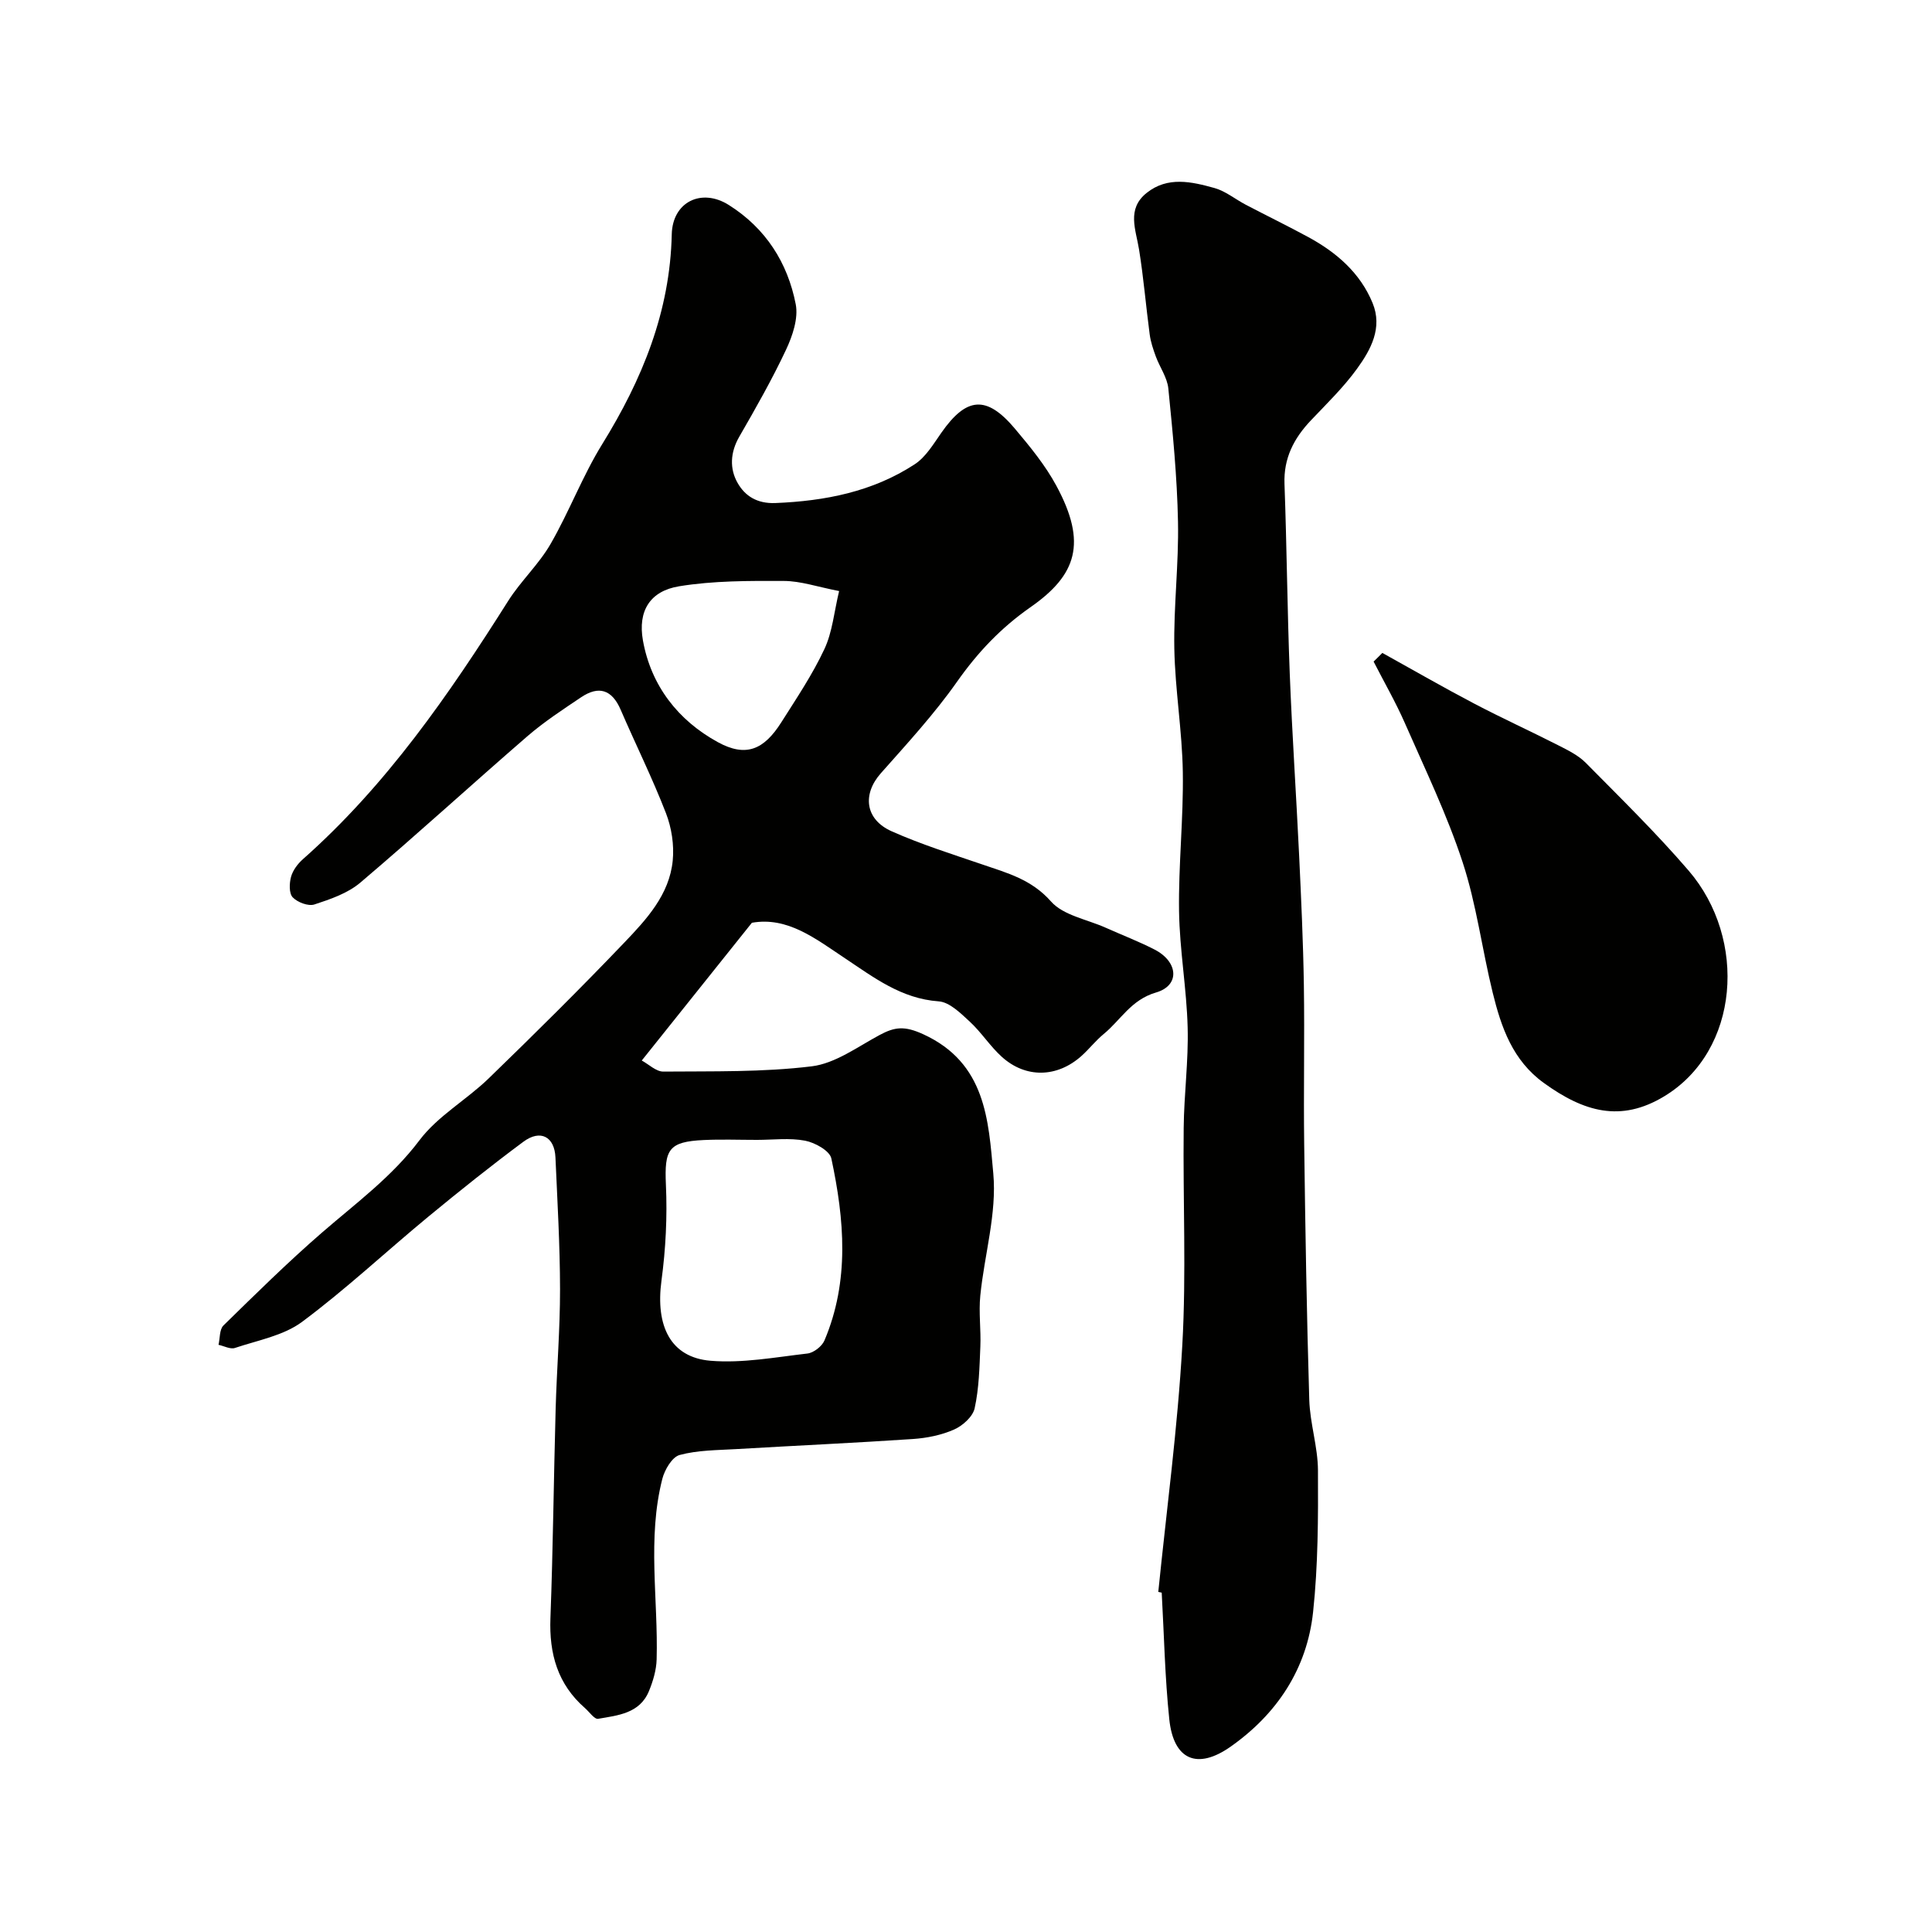
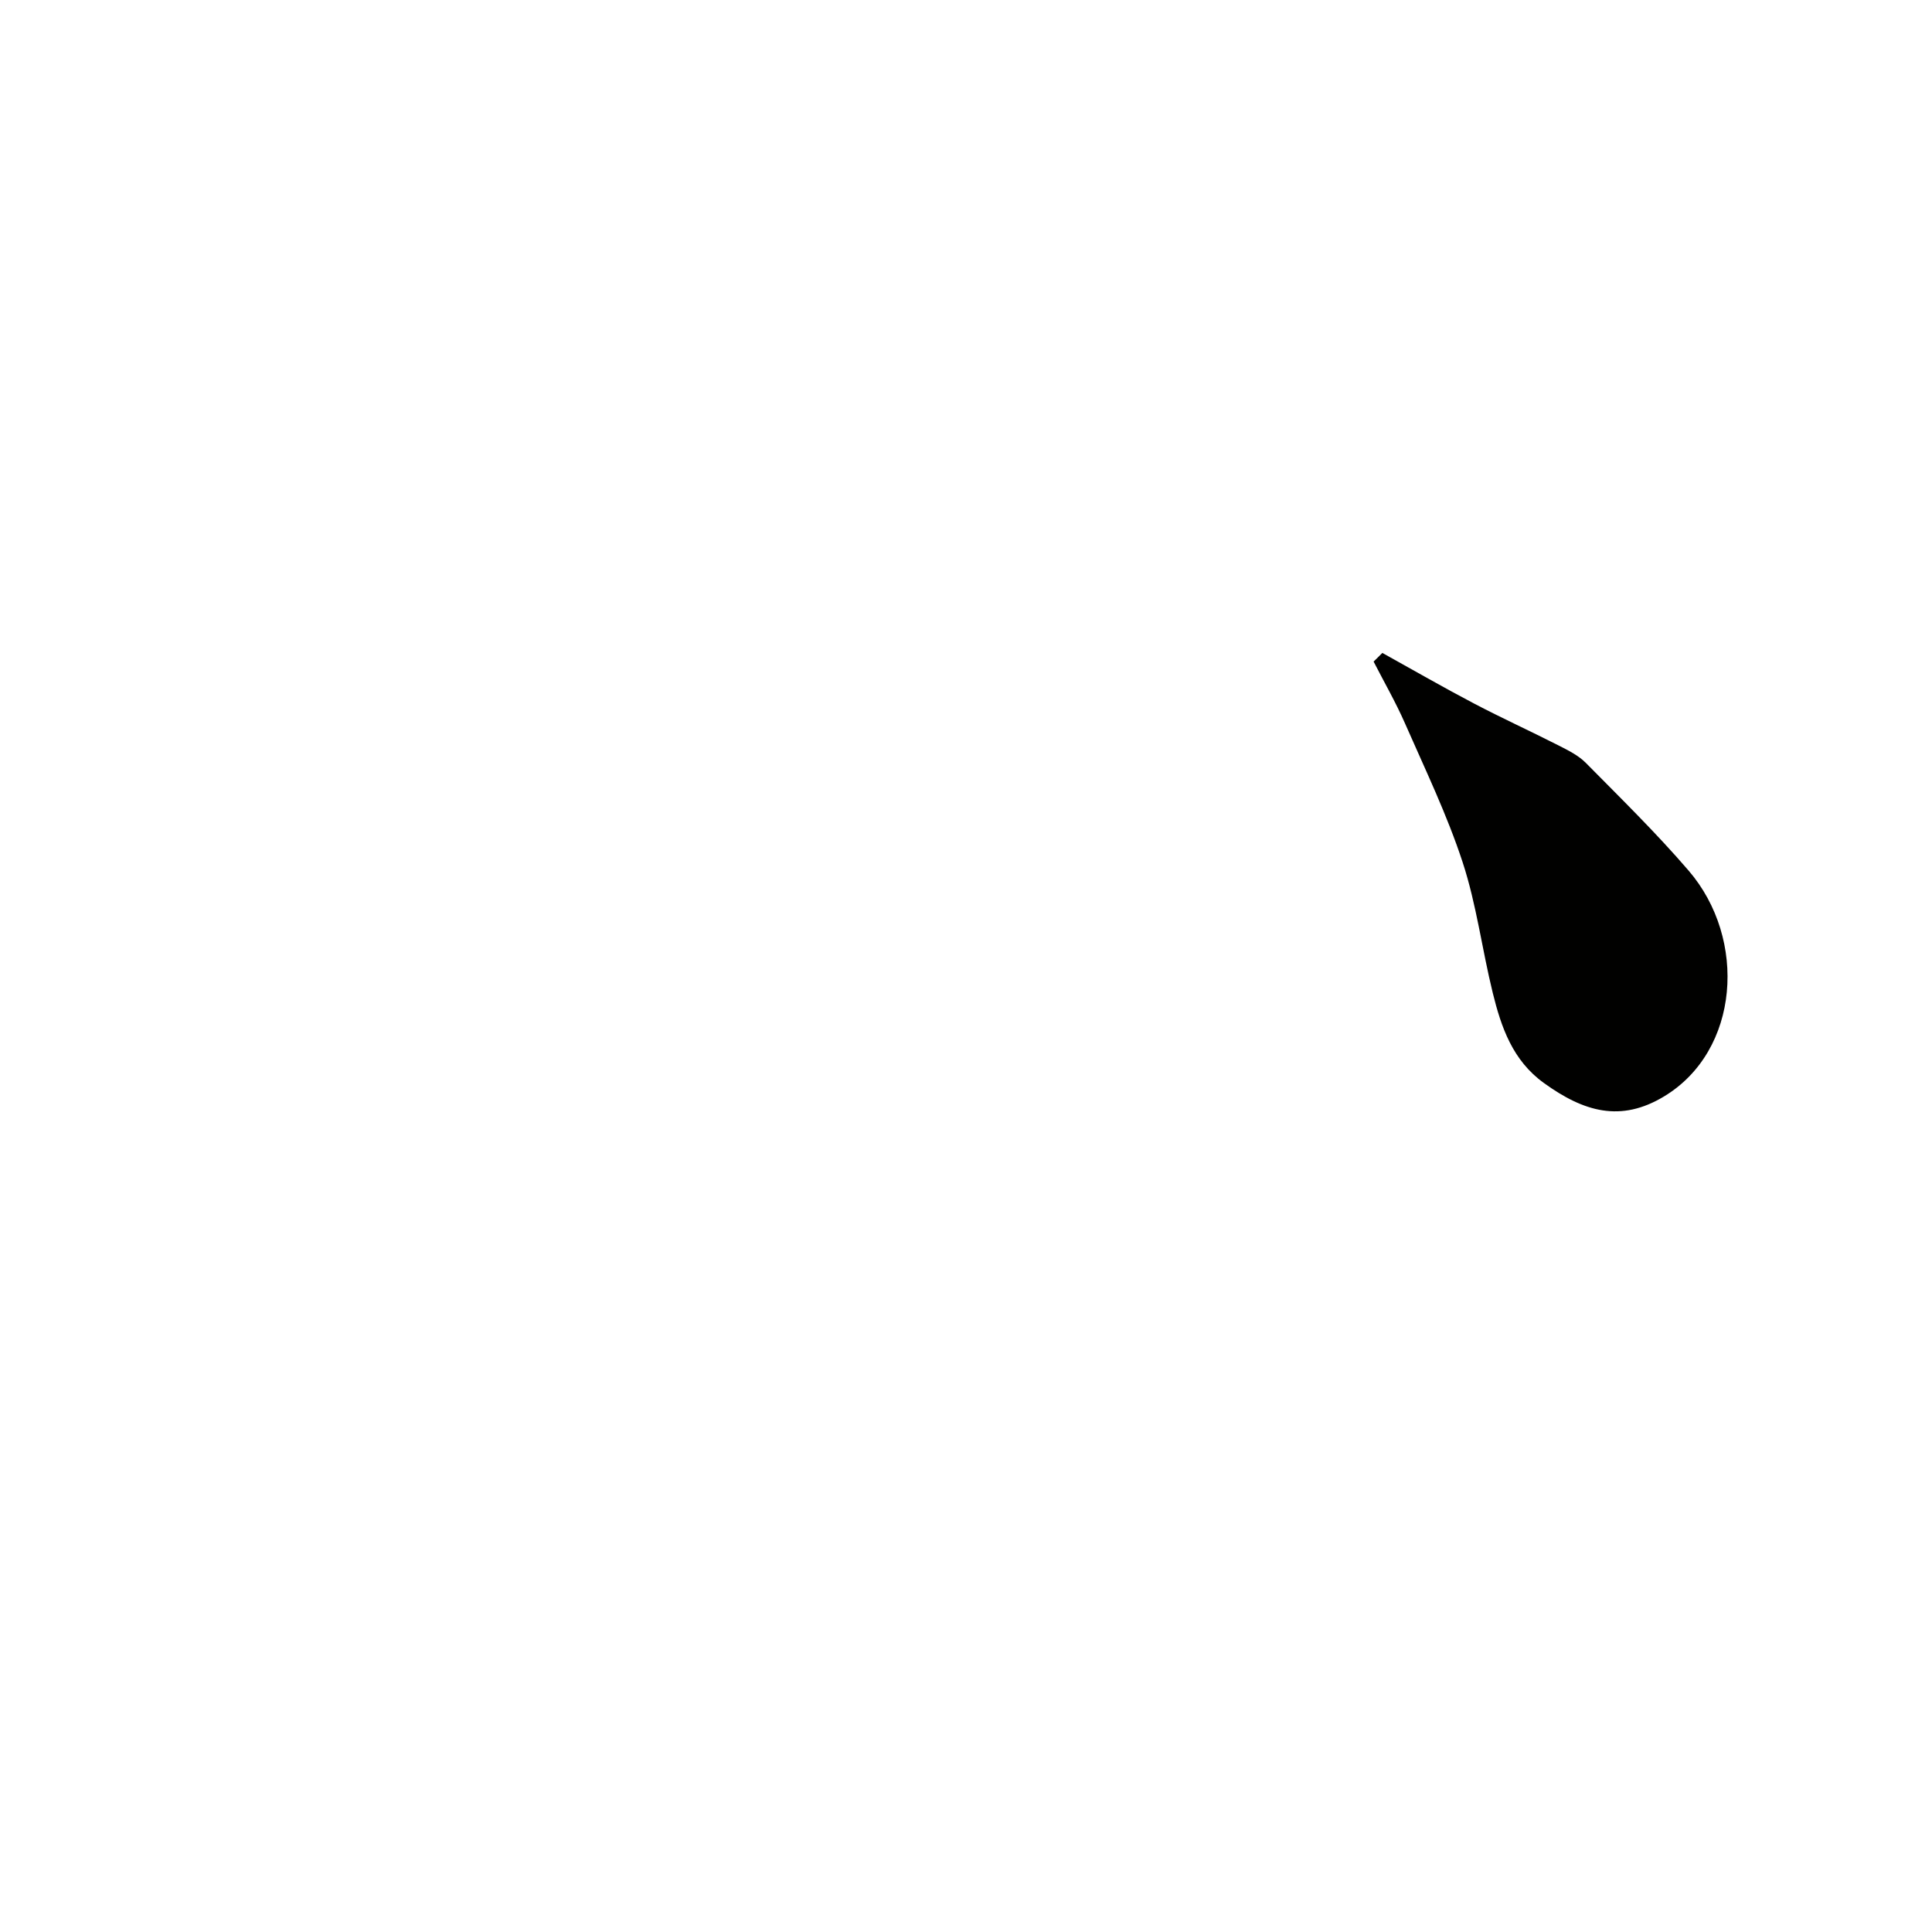
<svg xmlns="http://www.w3.org/2000/svg" enable-background="new 0 0 400 400" viewBox="0 0 400 400">
  <g fill="#010100">
-     <path d="m155.67 191.05c-7.81 9.76-15.12 18.91-22.8 28.52 1.46.79 2.97 2.3 4.46 2.29 10.26-.09 20.59.15 30.73-1.09 4.88-.6 9.47-4.02 14.03-6.47 3.14-1.69 5.16-1.96 9.06-.17 12.98 5.94 13.5 17.85 14.5 28.82.76 8.28-1.85 16.84-2.69 25.3-.35 3.49.16 7.06.01 10.57-.18 4.27-.27 8.61-1.18 12.75-.38 1.74-2.49 3.62-4.26 4.4-2.62 1.16-5.61 1.76-8.49 1.96-12.19.82-24.4 1.37-36.6 2.09-3.94.23-7.98.21-11.73 1.22-1.56.42-3.11 3.06-3.59 4.97-3.14 12.34-.83 24.89-1.17 37.35-.06 2.2-.74 4.49-1.59 6.56-1.9 4.64-6.43 5.03-10.53 5.74-.76.13-1.81-1.43-2.72-2.22-5.66-4.94-7.43-11.25-7.15-18.61.54-14.43.68-28.87 1.08-43.3.23-8.27.92-16.54.91-24.8-.01-9.1-.55-18.2-.95-27.3-.19-4.3-3.11-5.86-6.63-3.25-6.71 4.98-13.24 10.2-19.69 15.52-8.75 7.22-17.05 15.01-26.13 21.77-3.86 2.87-9.18 3.82-13.91 5.41-.95.32-2.26-.41-3.4-.65.32-1.36.18-3.17 1.02-4 6.68-6.54 13.35-13.12 20.41-19.24 7.02-6.09 14.46-11.52 20.2-19.14 3.78-5.01 9.72-8.33 14.32-12.79 9.5-9.21 18.91-18.52 28.05-28.09 4.6-4.81 9.35-9.93 10.04-16.99.32-3.22-.23-6.8-1.4-9.82-2.81-7.26-6.29-14.26-9.38-21.42-1.8-4.17-4.53-5.04-8.2-2.57-3.79 2.55-7.65 5.07-11.1 8.05-11.59 10.03-22.9 20.39-34.59 30.31-2.6 2.21-6.19 3.44-9.52 4.53-1.26.41-3.5-.44-4.49-1.48-.78-.82-.71-2.91-.34-4.25s1.37-2.68 2.44-3.63c17.32-15.33 30.27-34.11 42.51-53.48 2.61-4.13 6.34-7.57 8.77-11.78 3.88-6.72 6.63-14.1 10.7-20.68 8.29-13.4 14.05-27.44 14.4-43.44.15-6.72 6.15-9.65 11.81-6.08 7.63 4.81 12.18 11.93 13.86 20.56.56 2.91-.66 6.53-2 9.39-2.9 6.17-6.29 12.13-9.7 18.04-1.87 3.25-2.02 6.62-.33 9.57 1.53 2.68 4.02 4.3 7.81 4.15 10.31-.42 20.14-2.34 28.84-8.02 2.3-1.5 3.89-4.2 5.53-6.54 5.19-7.42 9.34-7.81 15.19-.88 3.15 3.74 6.33 7.61 8.63 11.88 6.39 11.84 4.19 18.45-5.35 25.11-6.17 4.31-10.95 9.37-15.23 15.45-4.71 6.69-10.31 12.78-15.76 18.93-3.86 4.34-3.31 9.56 2.23 12.03 6.07 2.7 12.45 4.71 18.75 6.86 5.17 1.77 10.21 3.1 14.24 7.67 2.54 2.88 7.44 3.7 11.29 5.42 3.39 1.52 6.88 2.85 10.18 4.55 4.87 2.52 5.28 7.41.29 8.87-5.21 1.52-7.31 5.7-10.85 8.6-1.67 1.37-3.01 3.12-4.62 4.56-5.02 4.48-11.51 4.65-16.47.17-2.43-2.19-4.23-5.07-6.64-7.29-1.89-1.74-4.18-4.04-6.43-4.2-7.76-.55-13.47-4.97-19.48-8.97-6.04-4.01-11.81-8.61-19.2-7.3zm1.07 44.95c-3.67 0-7.34-.14-11 .03-7.35.34-8.2 1.94-7.87 9.27.3 6.59-.04 13.3-.92 19.84-1.26 9.39 1.86 15.89 10.15 16.59 6.61.55 13.4-.73 20.08-1.5 1.28-.15 2.99-1.48 3.51-2.69 5.24-12.35 4.13-25.07 1.43-37.7-.34-1.59-3.39-3.28-5.42-3.67-3.21-.62-6.63-.17-9.96-.17zm16.99-113.63c-4.47-.86-7.94-2.08-11.43-2.09-7.23-.03-14.57-.06-21.68 1.1-6.04.98-8.59 5.11-7.51 11.21 1.68 9.39 7.29 16.56 15.5 21.06 5.82 3.19 9.55 1.59 13.15-4.1 3.14-4.96 6.45-9.87 8.92-15.16 1.67-3.55 2.01-7.71 3.05-12.02z" />
-     <path d="m239.81 329.59c1.72-17.01 4.01-33.98 4.97-51.03.85-14.98.12-30.04.29-45.07.07-6.93 1.01-13.87.82-20.78-.21-8.02-1.66-16.02-1.78-24.04-.14-9.59.93-19.2.78-28.79-.13-8.54-1.6-17.06-1.76-25.6-.16-8.75.94-17.53.76-26.29-.18-9.2-1.08-18.4-2-27.56-.23-2.28-1.78-4.41-2.6-6.65-.54-1.48-1.06-3.01-1.26-4.56-.78-5.84-1.26-11.73-2.2-17.55-.67-4.15-2.6-8.39 1.56-11.72 4.37-3.5 9.34-2.33 14.06-1.02 2.29.64 4.29 2.31 6.46 3.45 4.29 2.25 8.65 4.37 12.91 6.68 5.85 3.17 10.78 7.41 13.36 13.68 2.11 5.12-.36 9.66-3.22 13.6-2.79 3.86-6.27 7.23-9.56 10.7-3.52 3.72-5.66 7.82-5.46 13.16.48 13.09.58 26.19 1.09 39.28.49 12.54 1.34 25.06 1.94 37.59.42 8.94.84 17.88.98 26.82.17 11.03-.08 22.06.07 33.08.23 17.62.52 35.25 1.05 52.86.15 4.88 1.78 9.73 1.8 14.6.05 9.78.03 19.63-1.01 29.34-1.26 11.73-7.45 21.07-17.05 27.84-6.95 4.9-11.84 2.75-12.72-5.64-.91-8.7-1.08-17.48-1.57-26.23-.23-.05-.47-.1-.71-.15z" />
    <path d="m286.2 135.18c6.33 3.51 12.59 7.12 18.99 10.48 5.73 3.01 11.63 5.69 17.4 8.63 2.02 1.03 4.18 2.08 5.74 3.66 7.22 7.31 14.59 14.52 21.28 22.3 12.2 14.18 10.58 37.3-5.08 46.75-8.99 5.43-16.61 3.2-24.89-2.78-6.47-4.67-8.83-11.53-10.59-18.69-2.21-8.98-3.36-18.28-6.23-27.02-3.22-9.83-7.76-19.23-11.93-28.74-1.92-4.38-4.32-8.54-6.5-12.8.62-.59 1.21-1.19 1.81-1.79z" />
  </g>
</svg>